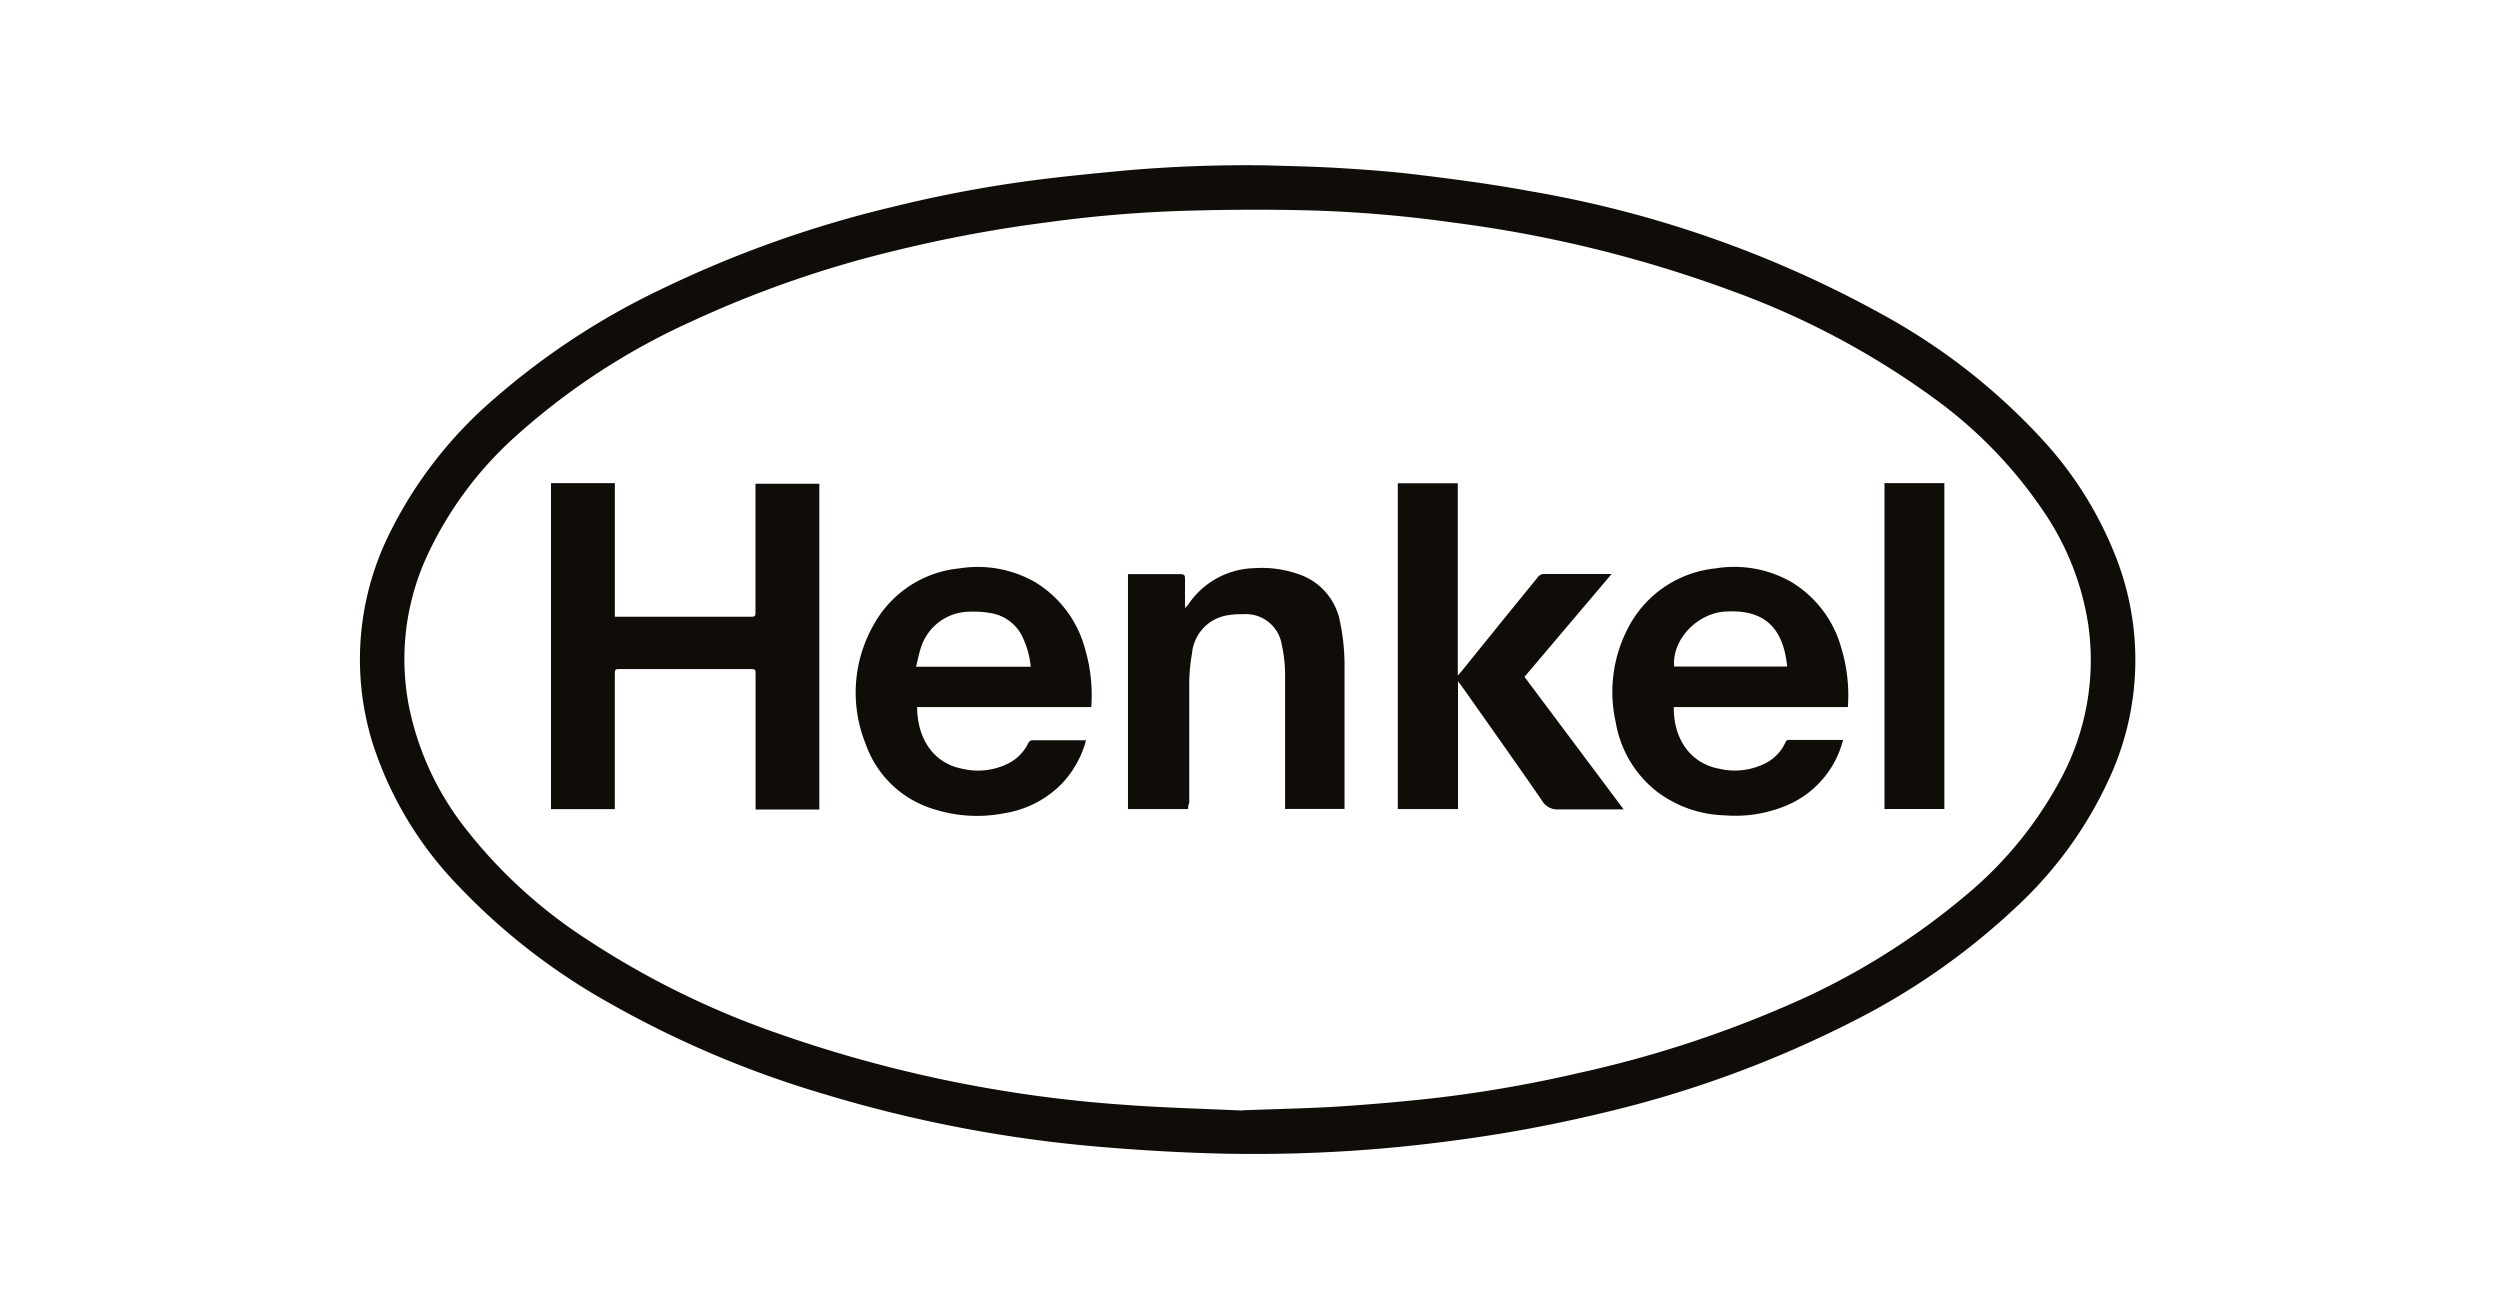
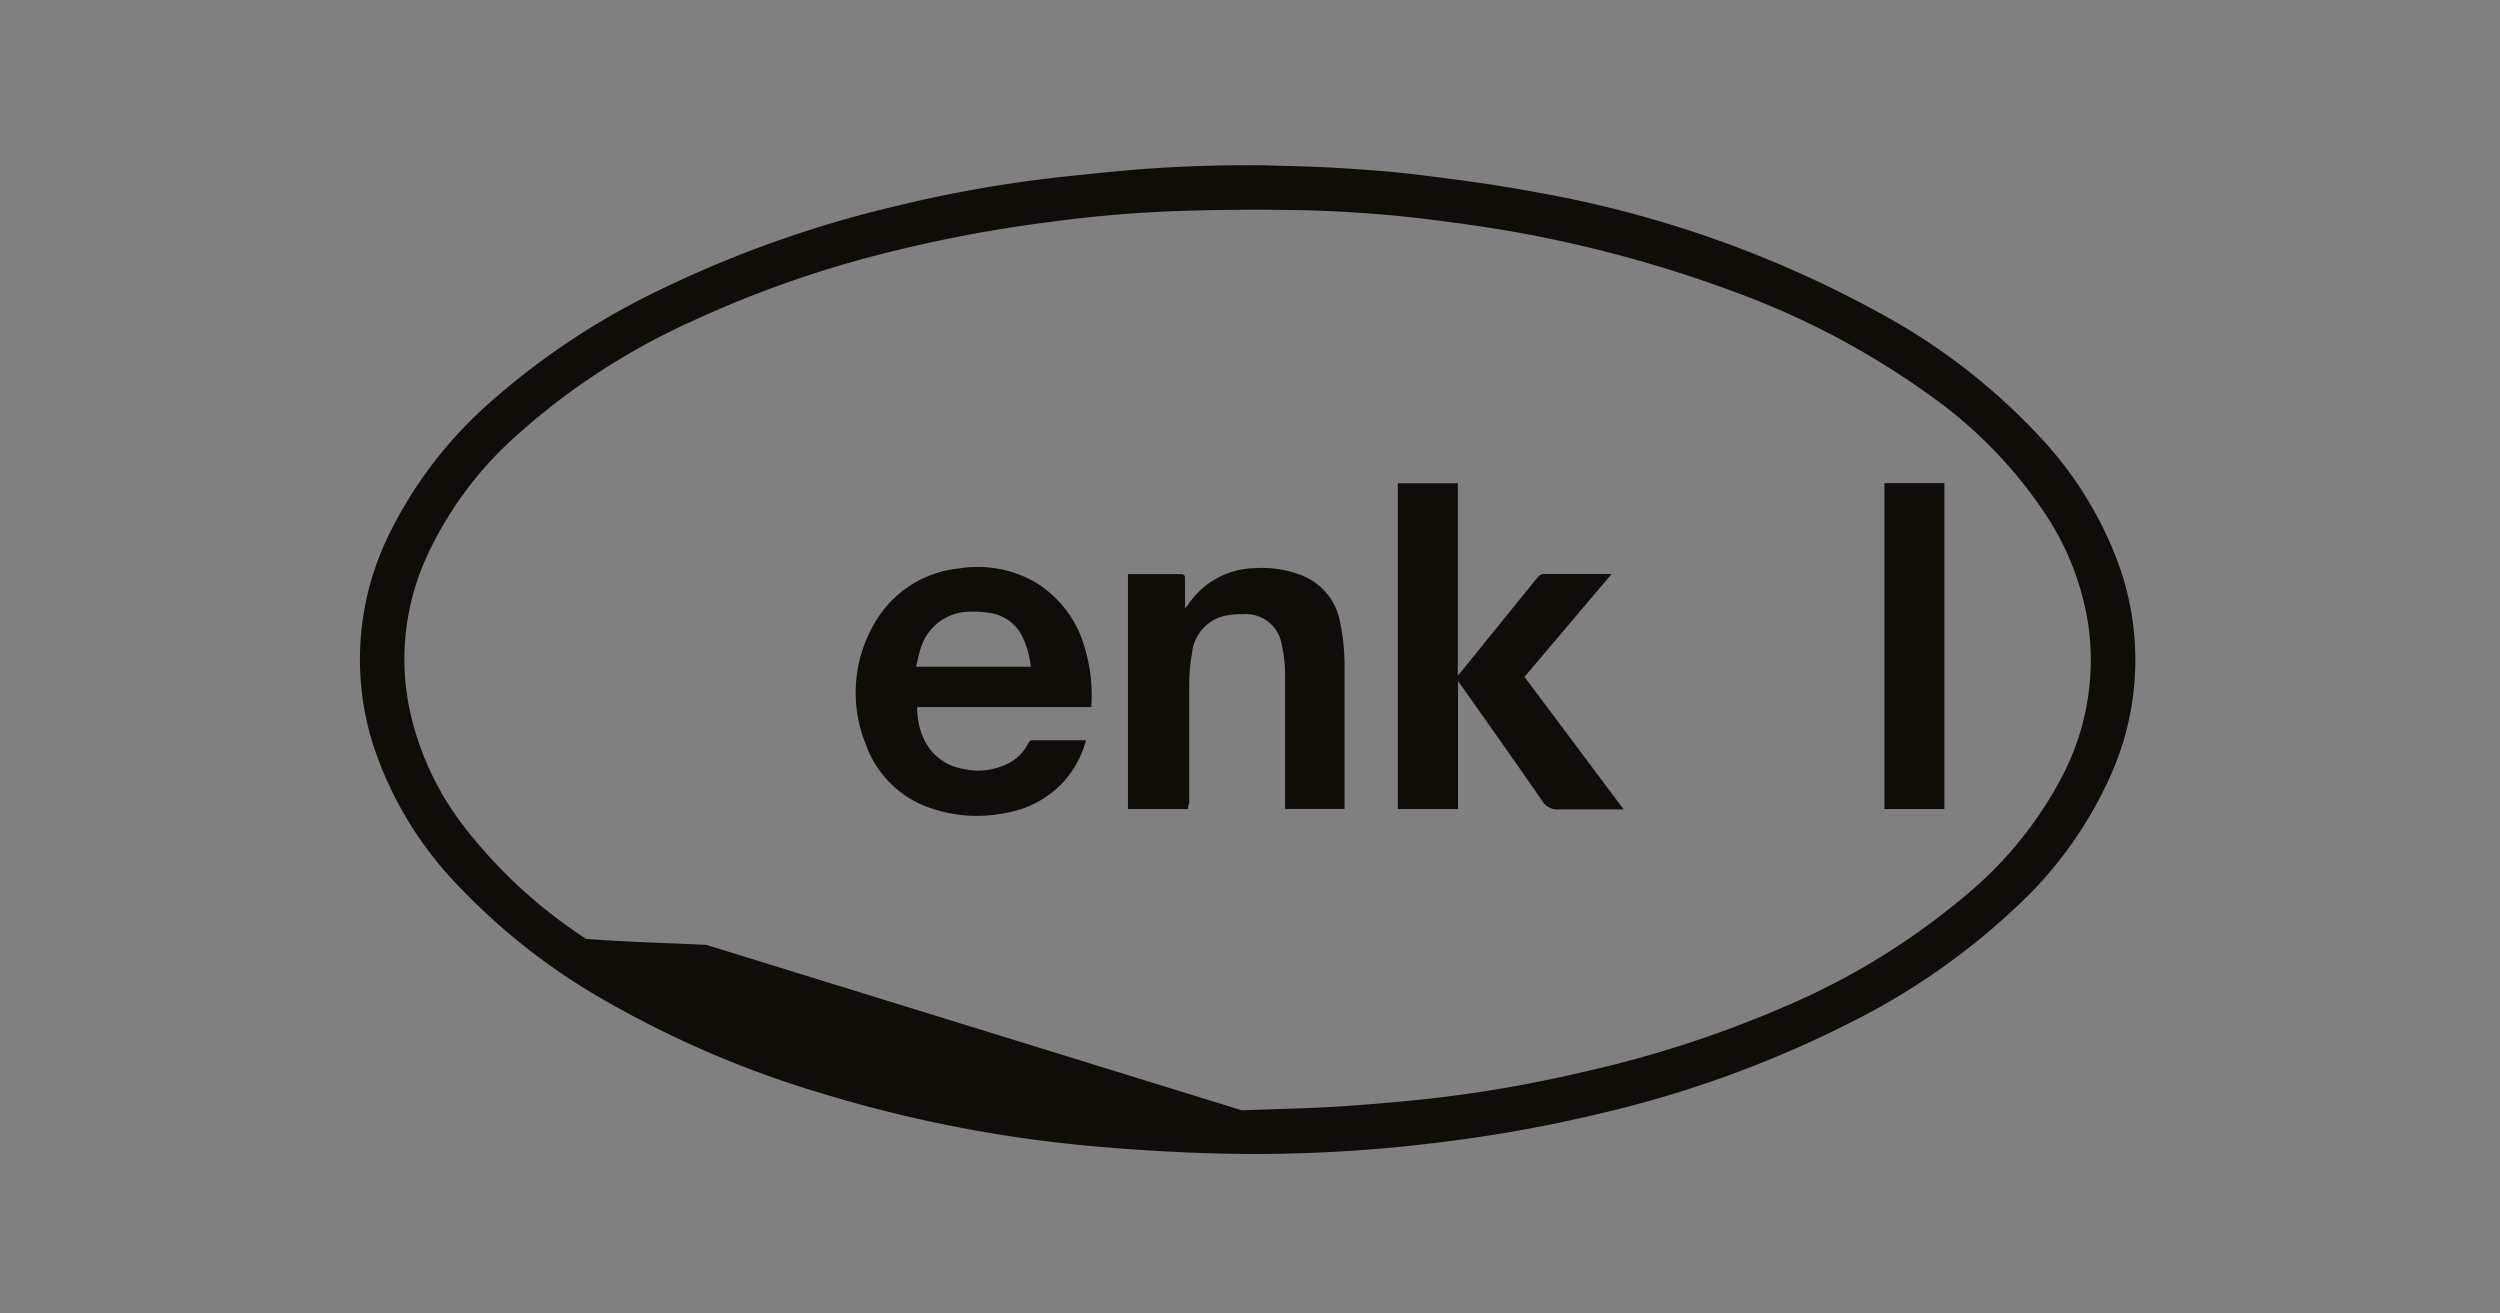
<svg xmlns="http://www.w3.org/2000/svg" width="257" height="135" viewBox="0 0 257 135">
  <rect x="0" y="0" width="257" height="135" fill="#808080" stroke="none" />
  <defs>
    <clipPath id="clip-custom_1">
      <rect width="257" height="135" />
    </clipPath>
  </defs>
  <g id="custom_1" data-name="custom – 1" clip-path="url(#clip-custom_1)">
-     <rect width="257" height="135" fill="#fff" />
    <g id="Henkel" transform="translate(37 17)">
-       <path id="Path_117" data-name="Path 117" d="M111.976,57.52c1.694.056,4.518.1,7.252.26s5.648.373,8.4.712c3.863.474,7.726.983,11.544,1.694A114.626,114.626,0,0,1,175.9,73.175a64.091,64.091,0,0,1,15.655,12.312,38.483,38.483,0,0,1,7.771,12.323,29.018,29.018,0,0,1-.5,22.308,41.465,41.465,0,0,1-9.816,13.7,71.16,71.16,0,0,1-16.367,11.51,114.278,114.278,0,0,1-26.33,9.658,145.6,145.6,0,0,1-15.2,2.8,152.759,152.759,0,0,1-23.314,1.333c-4.292-.09-8.6-.339-12.877-.7a137.554,137.554,0,0,1-28.566-5.478,104.447,104.447,0,0,1-21.992-9.353,65.332,65.332,0,0,1-15.407-11.962,37.6,37.6,0,0,1-8.89-14.831,29.086,29.086,0,0,1,1.728-21.337A43.736,43.736,0,0,1,32.671,81.455,75.308,75.308,0,0,1,49.614,70.329a116.342,116.342,0,0,1,23.991-8.551,131.461,131.461,0,0,1,13.916-2.654c3.287-.441,6.6-.757,9.906-1.073A143.005,143.005,0,0,1,111.976,57.52Zm-2.508,97.141c3.8-.147,7.014-.2,10.166-.407s6.54-.5,9.793-.87a133.274,133.274,0,0,0,14.684-2.564,116.138,116.138,0,0,0,21.371-6.913,73.522,73.522,0,0,0,18.344-11.3,40,40,0,0,0,10.042-12.425,25.764,25.764,0,0,0,2.621-15.339,28.238,28.238,0,0,0-4.462-11.533,46.243,46.243,0,0,0-11.476-11.894,83.384,83.384,0,0,0-20.558-10.934,130.586,130.586,0,0,0-28.724-7.071,133.4,133.4,0,0,0-14.131-1.242c-4.27-.124-8.539-.113-12.8,0a132.572,132.572,0,0,0-14.831,1.2,140.98,140.98,0,0,0-15.61,2.9,112.187,112.187,0,0,0-20.885,7.24A70.213,70.213,0,0,0,35.032,85.171a37.817,37.817,0,0,0-9.375,12.594,25.37,25.37,0,0,0-1.819,15.362,29.921,29.921,0,0,0,5.648,12.346A50.92,50.92,0,0,0,42.057,137.04a88.105,88.105,0,0,0,19.473,9.635,135.635,135.635,0,0,0,35.592,7.4c4.292.328,8.607.429,12.346.61Z" transform="translate(-18.8 -57.52)" fill="#100c08" />
-       <path id="Path_119" data-name="Path 119" d="M42.753,119.954H36.19V86.44h6.563v13.735H56.623c.587,0,.587,0,.587-.621V86.5h6.563v33.491H57.222V106.162c0-.61,0-.61-.6-.61H43.351c-.6,0-.6,0-.6.61v13.792Z" transform="translate(-16.547 -53.774)" fill="#100c08" />
+       <path id="Path_117" data-name="Path 117" d="M111.976,57.52c1.694.056,4.518.1,7.252.26s5.648.373,8.4.712c3.863.474,7.726.983,11.544,1.694A114.626,114.626,0,0,1,175.9,73.175a64.091,64.091,0,0,1,15.655,12.312,38.483,38.483,0,0,1,7.771,12.323,29.018,29.018,0,0,1-.5,22.308,41.465,41.465,0,0,1-9.816,13.7,71.16,71.16,0,0,1-16.367,11.51,114.278,114.278,0,0,1-26.33,9.658,145.6,145.6,0,0,1-15.2,2.8,152.759,152.759,0,0,1-23.314,1.333c-4.292-.09-8.6-.339-12.877-.7a137.554,137.554,0,0,1-28.566-5.478,104.447,104.447,0,0,1-21.992-9.353,65.332,65.332,0,0,1-15.407-11.962,37.6,37.6,0,0,1-8.89-14.831,29.086,29.086,0,0,1,1.728-21.337A43.736,43.736,0,0,1,32.671,81.455,75.308,75.308,0,0,1,49.614,70.329a116.342,116.342,0,0,1,23.991-8.551,131.461,131.461,0,0,1,13.916-2.654c3.287-.441,6.6-.757,9.906-1.073A143.005,143.005,0,0,1,111.976,57.52Zm-2.508,97.141c3.8-.147,7.014-.2,10.166-.407s6.54-.5,9.793-.87a133.274,133.274,0,0,0,14.684-2.564,116.138,116.138,0,0,0,21.371-6.913,73.522,73.522,0,0,0,18.344-11.3,40,40,0,0,0,10.042-12.425,25.764,25.764,0,0,0,2.621-15.339,28.238,28.238,0,0,0-4.462-11.533,46.243,46.243,0,0,0-11.476-11.894,83.384,83.384,0,0,0-20.558-10.934,130.586,130.586,0,0,0-28.724-7.071,133.4,133.4,0,0,0-14.131-1.242c-4.27-.124-8.539-.113-12.8,0a132.572,132.572,0,0,0-14.831,1.2,140.98,140.98,0,0,0-15.61,2.9,112.187,112.187,0,0,0-20.885,7.24A70.213,70.213,0,0,0,35.032,85.171a37.817,37.817,0,0,0-9.375,12.594,25.37,25.37,0,0,0-1.819,15.362,29.921,29.921,0,0,0,5.648,12.346A50.92,50.92,0,0,0,42.057,137.04c4.292.328,8.607.429,12.346.61Z" transform="translate(-18.8 -57.52)" fill="#100c08" />
      <path id="Path_120" data-name="Path 120" d="M136.472,119.975h-6.608a1.841,1.841,0,0,1-1.8-.926c-2.711-3.931-5.478-7.828-8.234-11.736l-.384-.508v13.137h-6.19V86.45h6.167v19.767l.418-.474q3.886-4.823,7.805-9.635a.859.859,0,0,1,.542-.328h7.048l-8.957,10.573Z" transform="translate(-6.563 -53.772)" fill="#100c08" />
      <path id="Path_121" data-name="Path 121" d="M88.138,108.472h-17.9c0,2.914,1.412,5.749,4.721,6.359a6.935,6.935,0,0,0,4.609-.542,4.608,4.608,0,0,0,2.112-2.146.508.508,0,0,1,.35-.26H87.6a10.324,10.324,0,0,1-2.541,4.518,10.55,10.55,0,0,1-5.851,2.982,14.515,14.515,0,0,1-7.331-.441A10.64,10.64,0,0,1,64.96,112.3,14.085,14.085,0,0,1,65.8,99.955a11.3,11.3,0,0,1,8.788-5.738,11.872,11.872,0,0,1,7.794,1.423,11.487,11.487,0,0,1,5.128,6.9A16.694,16.694,0,0,1,88.138,108.472Zm-6.224-4.145a8.923,8.923,0,0,0-.768-2.892,4.394,4.394,0,0,0-3.264-2.609,10.573,10.573,0,0,0-2.259-.158,5.286,5.286,0,0,0-4.947,3.547c-.237.666-.361,1.367-.553,2.112Z" transform="translate(-12.955 -52.786)" fill="#100c08" />
-       <path id="Path_122" data-name="Path 122" d="M157,108.474H139.105c-.068,2.722,1.288,5.715,4.7,6.348a7.026,7.026,0,0,0,4.518-.474,4.518,4.518,0,0,0,2.259-2.259c0-.1.181-.237.271-.237H156.5a9.974,9.974,0,0,1-5.388,6.551,13.555,13.555,0,0,1-6.777,1.2,12.075,12.075,0,0,1-7.014-2.474,11.454,11.454,0,0,1-4.191-7.1,14.165,14.165,0,0,1,1.186-9.522,11.408,11.408,0,0,1,9.1-6.292,11.838,11.838,0,0,1,7.828,1.435,11.487,11.487,0,0,1,5.083,6.777,16.7,16.7,0,0,1,.666,6.054Zm-17.858-4.168h11.612c-.441-4.518-2.892-5.874-6.371-5.648C141.477,98.828,138.89,101.584,139.139,104.306Z" transform="translate(-4.034 -52.787)" fill="#100c08" />
      <path id="Path_123" data-name="Path 123" d="M94.89,118.944H88.7V94.794h5.388c.361,0,.486.1.474.474V98.3c.181-.215.282-.3.361-.418a8.426,8.426,0,0,1,6.777-3.7,11.3,11.3,0,0,1,4.733.689A6.371,6.371,0,0,1,110.5,99.7a22.1,22.1,0,0,1,.463,4.27v14.966h-6.111V105.22a14.3,14.3,0,0,0-.339-3.163,3.739,3.739,0,0,0-4-3.14,7.908,7.908,0,0,0-1.841.158,4.36,4.36,0,0,0-3.389,3.874A18.391,18.391,0,0,0,95,106.124v12.2A1.156,1.156,0,0,0,94.89,118.944Z" transform="translate(-9.745 -52.775)" fill="#100c08" />
      <path id="Path_124" data-name="Path 124" d="M163.706,119.942H157.55V86.44h6.156Z" transform="translate(-0.826 -53.774)" fill="#100c08" />
    </g>
  </g>
</svg>